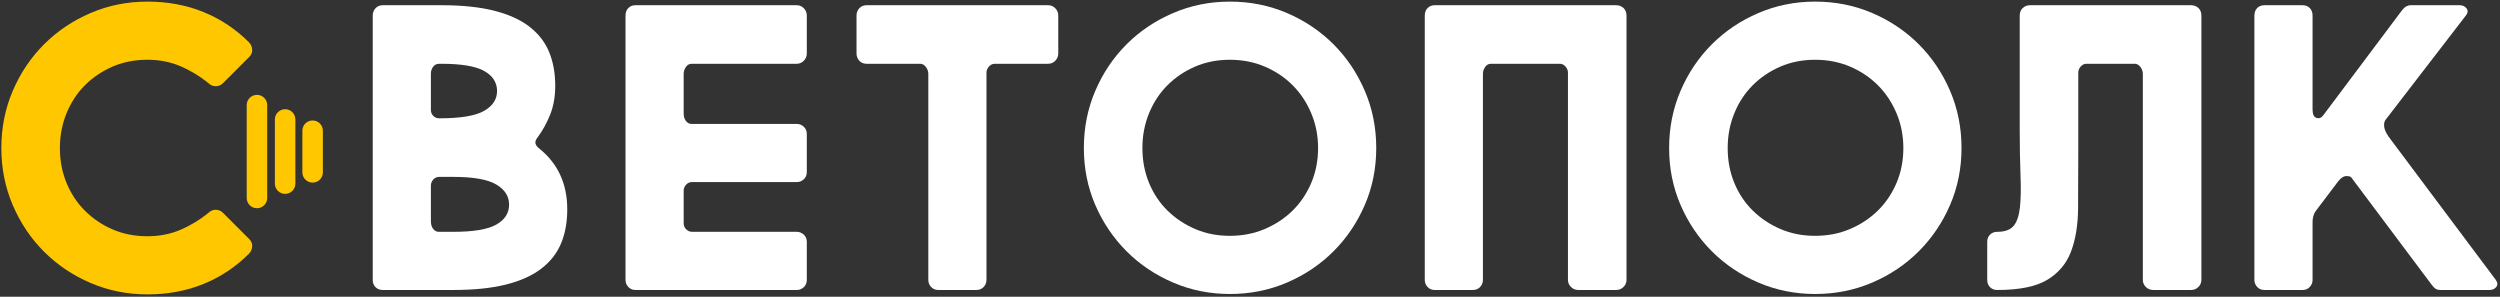
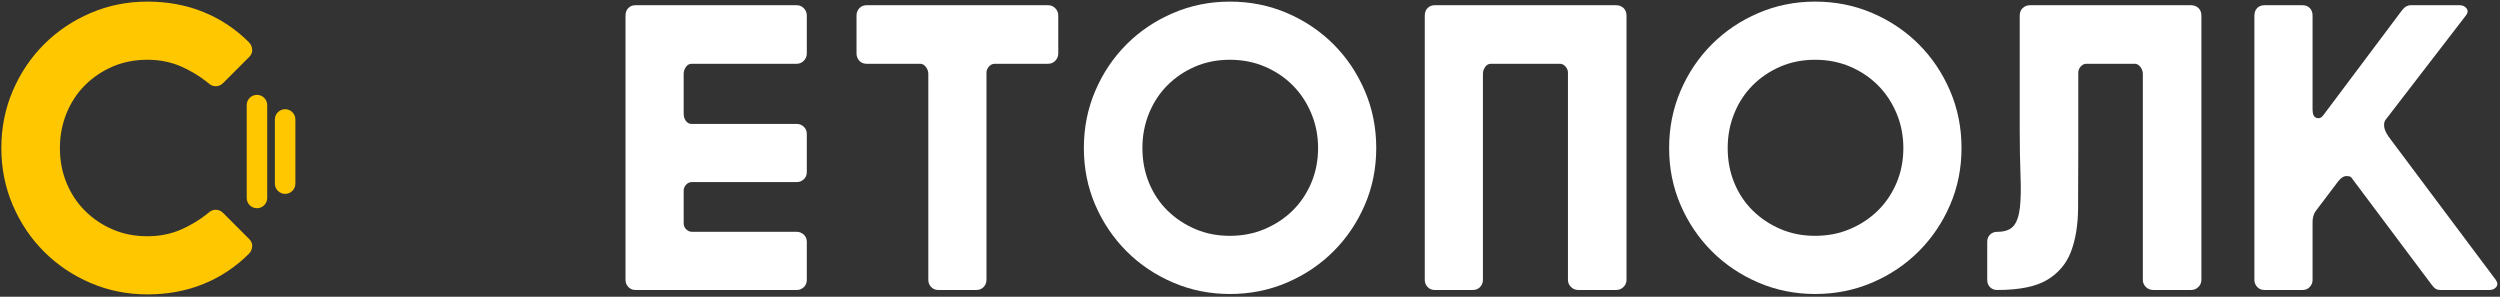
<svg xmlns="http://www.w3.org/2000/svg" width="556" height="66" viewBox="0 0 556 66" fill="none">
  <rect x="0" y="0" width="556" height="66" fill="#333333" stroke="none" />
  <path d="M0.299 32.914C0.299 28.397 1.145 24.16 2.84 20.204C4.535 16.25 6.855 12.801 9.797 9.857C12.741 6.914 16.191 4.594 20.145 2.9C24.1 1.205 28.308 0.358 32.767 0.358C37.285 0.358 41.449 1.132 45.255 2.677C49.06 4.224 52.449 6.482 55.424 9.456C55.839 9.932 56.061 10.468 56.093 11.062C56.121 11.656 55.899 12.192 55.424 12.666L49.627 18.465C49.149 18.942 48.6 19.178 47.976 19.178C47.352 19.178 46.801 18.942 46.325 18.465C44.423 16.919 42.356 15.671 40.125 14.719C37.896 13.768 35.443 13.29 32.767 13.29C29.972 13.29 27.4 13.797 25.051 14.806C22.701 15.82 20.651 17.201 18.897 18.954C17.143 20.709 15.775 22.792 14.793 25.2C13.813 27.608 13.321 30.18 13.321 32.914C13.321 35.712 13.813 38.297 14.793 40.676C15.775 43.054 17.143 45.123 18.897 46.876C20.651 48.63 22.701 50.012 25.051 51.024C27.4 52.035 29.972 52.54 32.767 52.54C35.443 52.54 37.896 52.064 40.125 51.112C42.356 50.161 44.423 48.913 46.325 47.365C46.801 46.889 47.352 46.652 47.976 46.652C48.6 46.652 49.149 46.889 49.627 47.365L55.424 53.164C55.899 53.64 56.121 54.176 56.093 54.769C56.061 55.364 55.839 55.9 55.424 56.374C52.449 59.349 49.06 61.608 45.255 63.154C41.449 64.698 37.285 65.473 32.767 65.473C28.308 65.473 24.1 64.626 20.145 62.931C16.191 61.236 12.741 58.916 9.797 55.973C6.855 53.029 4.535 49.581 2.84 45.627C1.145 41.673 0.299 37.434 0.299 32.914Z" fill="#FFC700" />
-   <path d="M97.703 39.338C97.167 39.338 96.722 39.532 96.366 39.918C96.009 40.305 95.83 40.765 95.83 41.3V49.238C95.83 49.894 95.993 50.442 96.321 50.889C96.647 51.334 97.079 51.557 97.614 51.557H100.826C105.285 51.557 108.466 51.024 110.37 49.953C112.273 48.881 113.223 47.397 113.223 45.492C113.223 43.65 112.273 42.162 110.37 41.033C108.466 39.904 105.285 39.338 100.826 39.338H97.703ZM97.703 14.184C97.109 14.184 96.647 14.406 96.321 14.853C95.993 15.298 95.83 15.82 95.83 16.413V24.442C95.83 24.976 96.009 25.422 96.366 25.78C96.722 26.137 97.167 26.314 97.703 26.314C102.399 26.314 105.717 25.765 107.65 24.665C109.581 23.565 110.547 22.093 110.547 20.249C110.547 18.346 109.595 16.858 107.694 15.789C105.789 14.718 102.609 14.184 98.149 14.184H97.703ZM85.126 64.492C84.47 64.492 83.937 64.285 83.521 63.868C83.105 63.452 82.895 62.917 82.895 62.261V3.478C82.895 2.826 83.105 2.276 83.521 1.83C83.937 1.382 84.47 1.16 85.126 1.16H98.149C102.727 1.16 106.623 1.561 109.834 2.364C113.045 3.168 115.662 4.342 117.685 5.888C119.705 7.436 121.177 9.309 122.099 11.508C123.021 13.708 123.482 16.234 123.482 19.089C123.482 21.468 123.11 23.594 122.367 25.468C121.622 27.34 120.657 29.08 119.467 30.685C119.111 31.162 118.991 31.592 119.111 31.98C119.229 32.366 119.526 32.737 120.003 33.093C124.106 36.424 126.158 40.914 126.158 46.562C126.158 49.417 125.697 51.946 124.775 54.145C123.853 56.345 122.381 58.218 120.359 59.765C118.338 61.312 115.722 62.485 112.511 63.288C109.298 64.09 105.403 64.492 100.826 64.492H85.126Z" fill="white" />
  <path d="M177.203 1.16C177.797 1.16 178.317 1.383 178.764 1.83C179.211 2.275 179.433 2.827 179.433 3.479V11.864C179.433 12.52 179.211 13.068 178.764 13.515C178.317 13.96 177.797 14.183 177.203 14.183H153.832C153.299 14.183 152.865 14.422 152.54 14.898C152.212 15.374 152.049 15.878 152.049 16.414V25.244C152.049 25.899 152.212 26.448 152.54 26.895C152.865 27.34 153.299 27.563 153.832 27.563H177.203C177.797 27.563 178.317 27.772 178.764 28.187C179.211 28.604 179.433 29.139 179.433 29.794V38.267C179.433 38.923 179.211 39.458 178.764 39.872C178.317 40.29 177.797 40.498 177.203 40.498H153.832C153.357 40.498 152.941 40.691 152.584 41.078C152.228 41.464 152.049 41.924 152.049 42.459V49.595C152.049 50.191 152.241 50.667 152.629 51.023C153.015 51.379 153.445 51.558 153.923 51.558H177.203C177.797 51.558 178.317 51.767 178.764 52.183C179.211 52.6 179.433 53.134 179.433 53.787V62.262C179.433 62.916 179.211 63.452 178.764 63.868C178.317 64.284 177.797 64.492 177.203 64.492H141.345C140.689 64.492 140.156 64.27 139.74 63.823C139.323 63.376 139.115 62.856 139.115 62.262V3.479C139.115 2.767 139.323 2.202 139.74 1.784C140.156 1.368 140.689 1.16 141.345 1.16H177.203Z" fill="white" />
  <path d="M190.49 3.479C190.49 2.826 190.698 2.275 191.115 1.83C191.531 1.383 192.065 1.16 192.721 1.16H233.129C233.721 1.16 234.243 1.383 234.689 1.83C235.134 2.275 235.358 2.826 235.358 3.479V11.864C235.358 12.52 235.134 13.068 234.689 13.515C234.243 13.96 233.721 14.183 233.129 14.183H221.265C220.73 14.183 220.283 14.394 219.927 14.807C219.57 15.224 219.391 15.671 219.391 16.146V62.262C219.391 62.856 219.182 63.376 218.766 63.823C218.35 64.27 217.815 64.492 217.161 64.492H208.687C208.033 64.492 207.497 64.27 207.081 63.823C206.666 63.376 206.457 62.856 206.457 62.262V16.414C206.457 15.878 206.278 15.374 205.922 14.898C205.565 14.422 205.149 14.183 204.674 14.183H192.721C192.065 14.183 191.531 13.96 191.115 13.515C190.698 13.068 190.49 12.52 190.49 11.864V3.479Z" fill="white" />
  <path d="M254.072 32.915C254.072 35.712 254.563 38.297 255.544 40.676C256.526 43.055 257.894 45.107 259.648 46.831C261.402 48.556 263.452 49.923 265.802 50.933C268.151 51.945 270.722 52.449 273.518 52.449C276.312 52.449 278.899 51.945 281.278 50.933C283.656 49.923 285.723 48.556 287.478 46.831C289.231 45.107 290.614 43.055 291.624 40.676C292.636 38.297 293.142 35.712 293.142 32.915C293.142 30.18 292.636 27.608 291.624 25.2C290.614 22.792 289.231 20.709 287.478 18.955C285.723 17.201 283.656 15.82 281.278 14.807C278.899 13.797 276.312 13.291 273.518 13.291C270.722 13.291 268.151 13.797 265.802 14.807C263.452 15.82 261.402 17.201 259.648 18.955C257.894 20.709 256.526 22.792 255.544 25.2C254.563 27.608 254.072 30.18 254.072 32.915ZM241.05 32.915C241.05 28.397 241.896 24.16 243.591 20.204C245.286 16.251 247.606 12.801 250.548 9.857C253.492 6.915 256.94 4.595 260.896 2.9C264.851 1.205 269.059 0.359 273.518 0.359C278.036 0.359 282.272 1.205 286.23 2.9C290.183 4.595 293.632 6.915 296.576 9.857C299.519 12.801 301.838 16.251 303.532 20.204C305.228 24.16 306.076 28.397 306.076 32.915C306.076 37.435 305.228 41.657 303.532 45.583C301.838 49.505 299.519 52.941 296.576 55.884C293.632 58.828 290.183 61.147 286.23 62.841C282.272 64.536 278.036 65.384 273.518 65.384C269.059 65.384 264.851 64.536 260.896 62.841C256.94 61.147 253.492 58.828 250.548 55.884C247.606 52.941 245.286 49.505 243.591 45.583C241.896 41.657 241.05 37.435 241.05 32.915Z" fill="white" />
  <path d="M359.417 1.16C360.071 1.16 360.623 1.368 361.068 1.784C361.513 2.202 361.736 2.767 361.736 3.479V62.262C361.736 62.856 361.513 63.376 361.068 63.823C360.623 64.27 360.071 64.492 359.417 64.492H351.033C350.377 64.492 349.828 64.27 349.383 63.823C348.937 63.376 348.713 62.856 348.713 62.262V16.147C348.713 15.671 348.535 15.224 348.177 14.807C347.823 14.394 347.405 14.183 346.929 14.183H331.587C331.052 14.183 330.62 14.422 330.295 14.898C329.967 15.374 329.803 15.878 329.803 16.414V62.262C329.803 62.856 329.595 63.376 329.179 63.823C328.763 64.27 328.227 64.492 327.573 64.492H319.099C318.444 64.492 317.909 64.27 317.495 63.823C317.077 63.376 316.869 62.856 316.869 62.262V3.479C316.869 2.767 317.077 2.202 317.495 1.784C317.909 1.368 318.444 1.16 319.099 1.16H359.417Z" fill="white" />
  <path d="M384.237 32.915C384.237 35.712 384.728 38.297 385.709 40.676C386.69 43.055 388.058 45.107 389.813 46.831C391.566 48.556 393.617 49.923 395.966 50.933C398.316 51.945 400.886 52.449 403.682 52.449C406.477 52.449 409.064 51.945 411.442 50.933C413.821 49.923 415.888 48.556 417.642 46.831C419.396 45.107 420.778 43.055 421.79 40.676C422.801 38.297 423.306 35.712 423.306 32.915C423.306 30.18 422.801 27.608 421.79 25.2C420.778 22.792 419.396 20.709 417.642 18.955C415.888 17.201 413.821 15.82 411.442 14.807C409.064 13.797 406.477 13.291 403.682 13.291C400.886 13.291 398.316 13.797 395.966 14.807C393.617 15.82 391.566 17.201 389.813 18.955C388.058 20.709 386.69 22.792 385.709 25.2C384.728 27.608 384.237 30.18 384.237 32.915ZM371.214 32.915C371.214 28.397 372.061 24.16 373.756 20.204C375.45 16.251 377.77 12.801 380.713 9.857C383.657 6.915 387.105 4.595 391.061 2.9C395.016 1.205 399.224 0.359 403.682 0.359C408.201 0.359 412.437 1.205 416.394 2.9C420.348 4.595 423.797 6.915 426.741 9.857C429.684 12.801 432.002 16.251 433.697 20.204C435.393 24.16 436.241 28.397 436.241 32.915C436.241 37.435 435.393 41.657 433.697 45.583C432.002 49.505 429.684 52.941 426.741 55.884C423.797 58.828 420.348 61.147 416.394 62.841C412.437 64.536 408.201 65.384 403.682 65.384C399.224 65.384 395.016 64.536 391.061 62.841C387.105 61.147 383.657 58.828 380.713 55.884C377.77 52.941 375.45 49.505 373.756 45.583C372.061 41.657 371.214 37.435 371.214 32.915Z" fill="white" />
  <path d="M442.584 52.183C443 51.767 443.533 51.557 444.189 51.557C445.853 51.557 447.057 51.127 447.801 50.265C448.545 49.403 449.02 48.035 449.229 46.161C449.436 44.288 449.481 41.895 449.362 38.981C449.244 36.068 449.185 32.529 449.185 28.365V3.479C449.185 2.767 449.408 2.201 449.853 1.784C450.3 1.368 450.848 1.16 451.504 1.16H487.273C487.926 1.16 488.476 1.368 488.924 1.784C489.369 2.201 489.592 2.767 489.592 3.479V62.261C489.592 62.857 489.369 63.377 488.924 63.823C488.476 64.269 487.926 64.492 487.273 64.492H478.888C478.233 64.492 477.684 64.269 477.238 63.823C476.792 63.377 476.568 62.857 476.568 62.261V16.413C476.568 15.877 476.39 15.373 476.033 14.897C475.676 14.421 475.26 14.183 474.785 14.183H463.99C463.514 14.183 463.1 14.393 462.742 14.807C462.386 15.224 462.208 15.671 462.208 16.147V34.075C462.208 38.535 462.192 42.624 462.164 46.34C462.132 50.057 461.612 53.252 460.601 55.929C459.59 58.605 457.837 60.701 455.338 62.217C452.841 63.733 449.125 64.492 444.189 64.492C443.533 64.492 443 64.284 442.584 63.868C442.166 63.452 441.958 62.917 441.958 62.261V53.788C441.958 53.133 442.166 52.6 442.584 52.183Z" fill="white" />
  <path d="M542.768 64.492C542.113 64.492 541.608 64.284 541.252 63.868C540.895 63.452 540.477 62.917 540.003 62.261L522.965 39.516C522.845 39.28 522.475 39.16 521.851 39.16C521.227 39.16 520.616 39.547 520.021 40.319L515.027 46.92C514.551 47.575 514.313 48.407 514.313 49.417V62.261C514.313 62.857 514.105 63.377 513.689 63.823C513.272 64.269 512.737 64.492 512.083 64.492H503.609C502.953 64.492 502.42 64.269 502.004 63.823C501.587 63.377 501.379 62.857 501.379 62.261V3.479C501.379 2.767 501.587 2.201 502.004 1.784C502.42 1.368 502.953 1.16 503.609 1.16H512.083C512.737 1.16 513.272 1.368 513.689 1.784C514.105 2.201 514.313 2.767 514.313 3.479V24.352C514.313 25.423 514.611 26.047 515.205 26.225C515.8 26.404 516.305 26.197 516.721 25.601L534.116 2.409C534.472 1.935 534.813 1.605 535.143 1.427C535.468 1.249 535.811 1.16 536.167 1.16H547.049C547.703 1.16 548.209 1.399 548.567 1.875C548.923 2.351 548.863 2.887 548.388 3.479L530.459 26.761C530.22 27.177 530.16 27.728 530.28 28.411C530.399 29.095 530.873 29.972 531.707 31.043L555.077 62.261C555.492 62.857 555.524 63.377 555.167 63.823C554.811 64.269 554.303 64.492 553.651 64.492H542.768Z" fill="white" />
  <path d="M57.149 46.307C55.89 46.307 54.87 45.287 54.87 44.029V23.375C54.87 22.116 55.89 21.096 57.149 21.096C58.408 21.096 59.428 22.116 59.428 23.375V44.029C59.428 45.287 58.408 46.307 57.149 46.307Z" fill="#FFC700" />
  <path d="M63.414 43.118C62.155 43.118 61.135 42.098 61.135 40.84V26.564C61.135 25.306 62.155 24.286 63.414 24.286C64.672 24.286 65.692 25.306 65.692 26.564V40.84C65.692 42.098 64.672 43.118 63.414 43.118Z" fill="#FFC700" />
-   <path d="M69.526 40.612C68.268 40.612 67.248 39.592 67.248 38.334V29.07C67.248 27.812 68.268 26.792 69.526 26.792C70.785 26.792 71.805 27.812 71.805 29.07V38.334C71.805 39.592 70.785 40.612 69.526 40.612Z" fill="#FFC700" />
</svg>